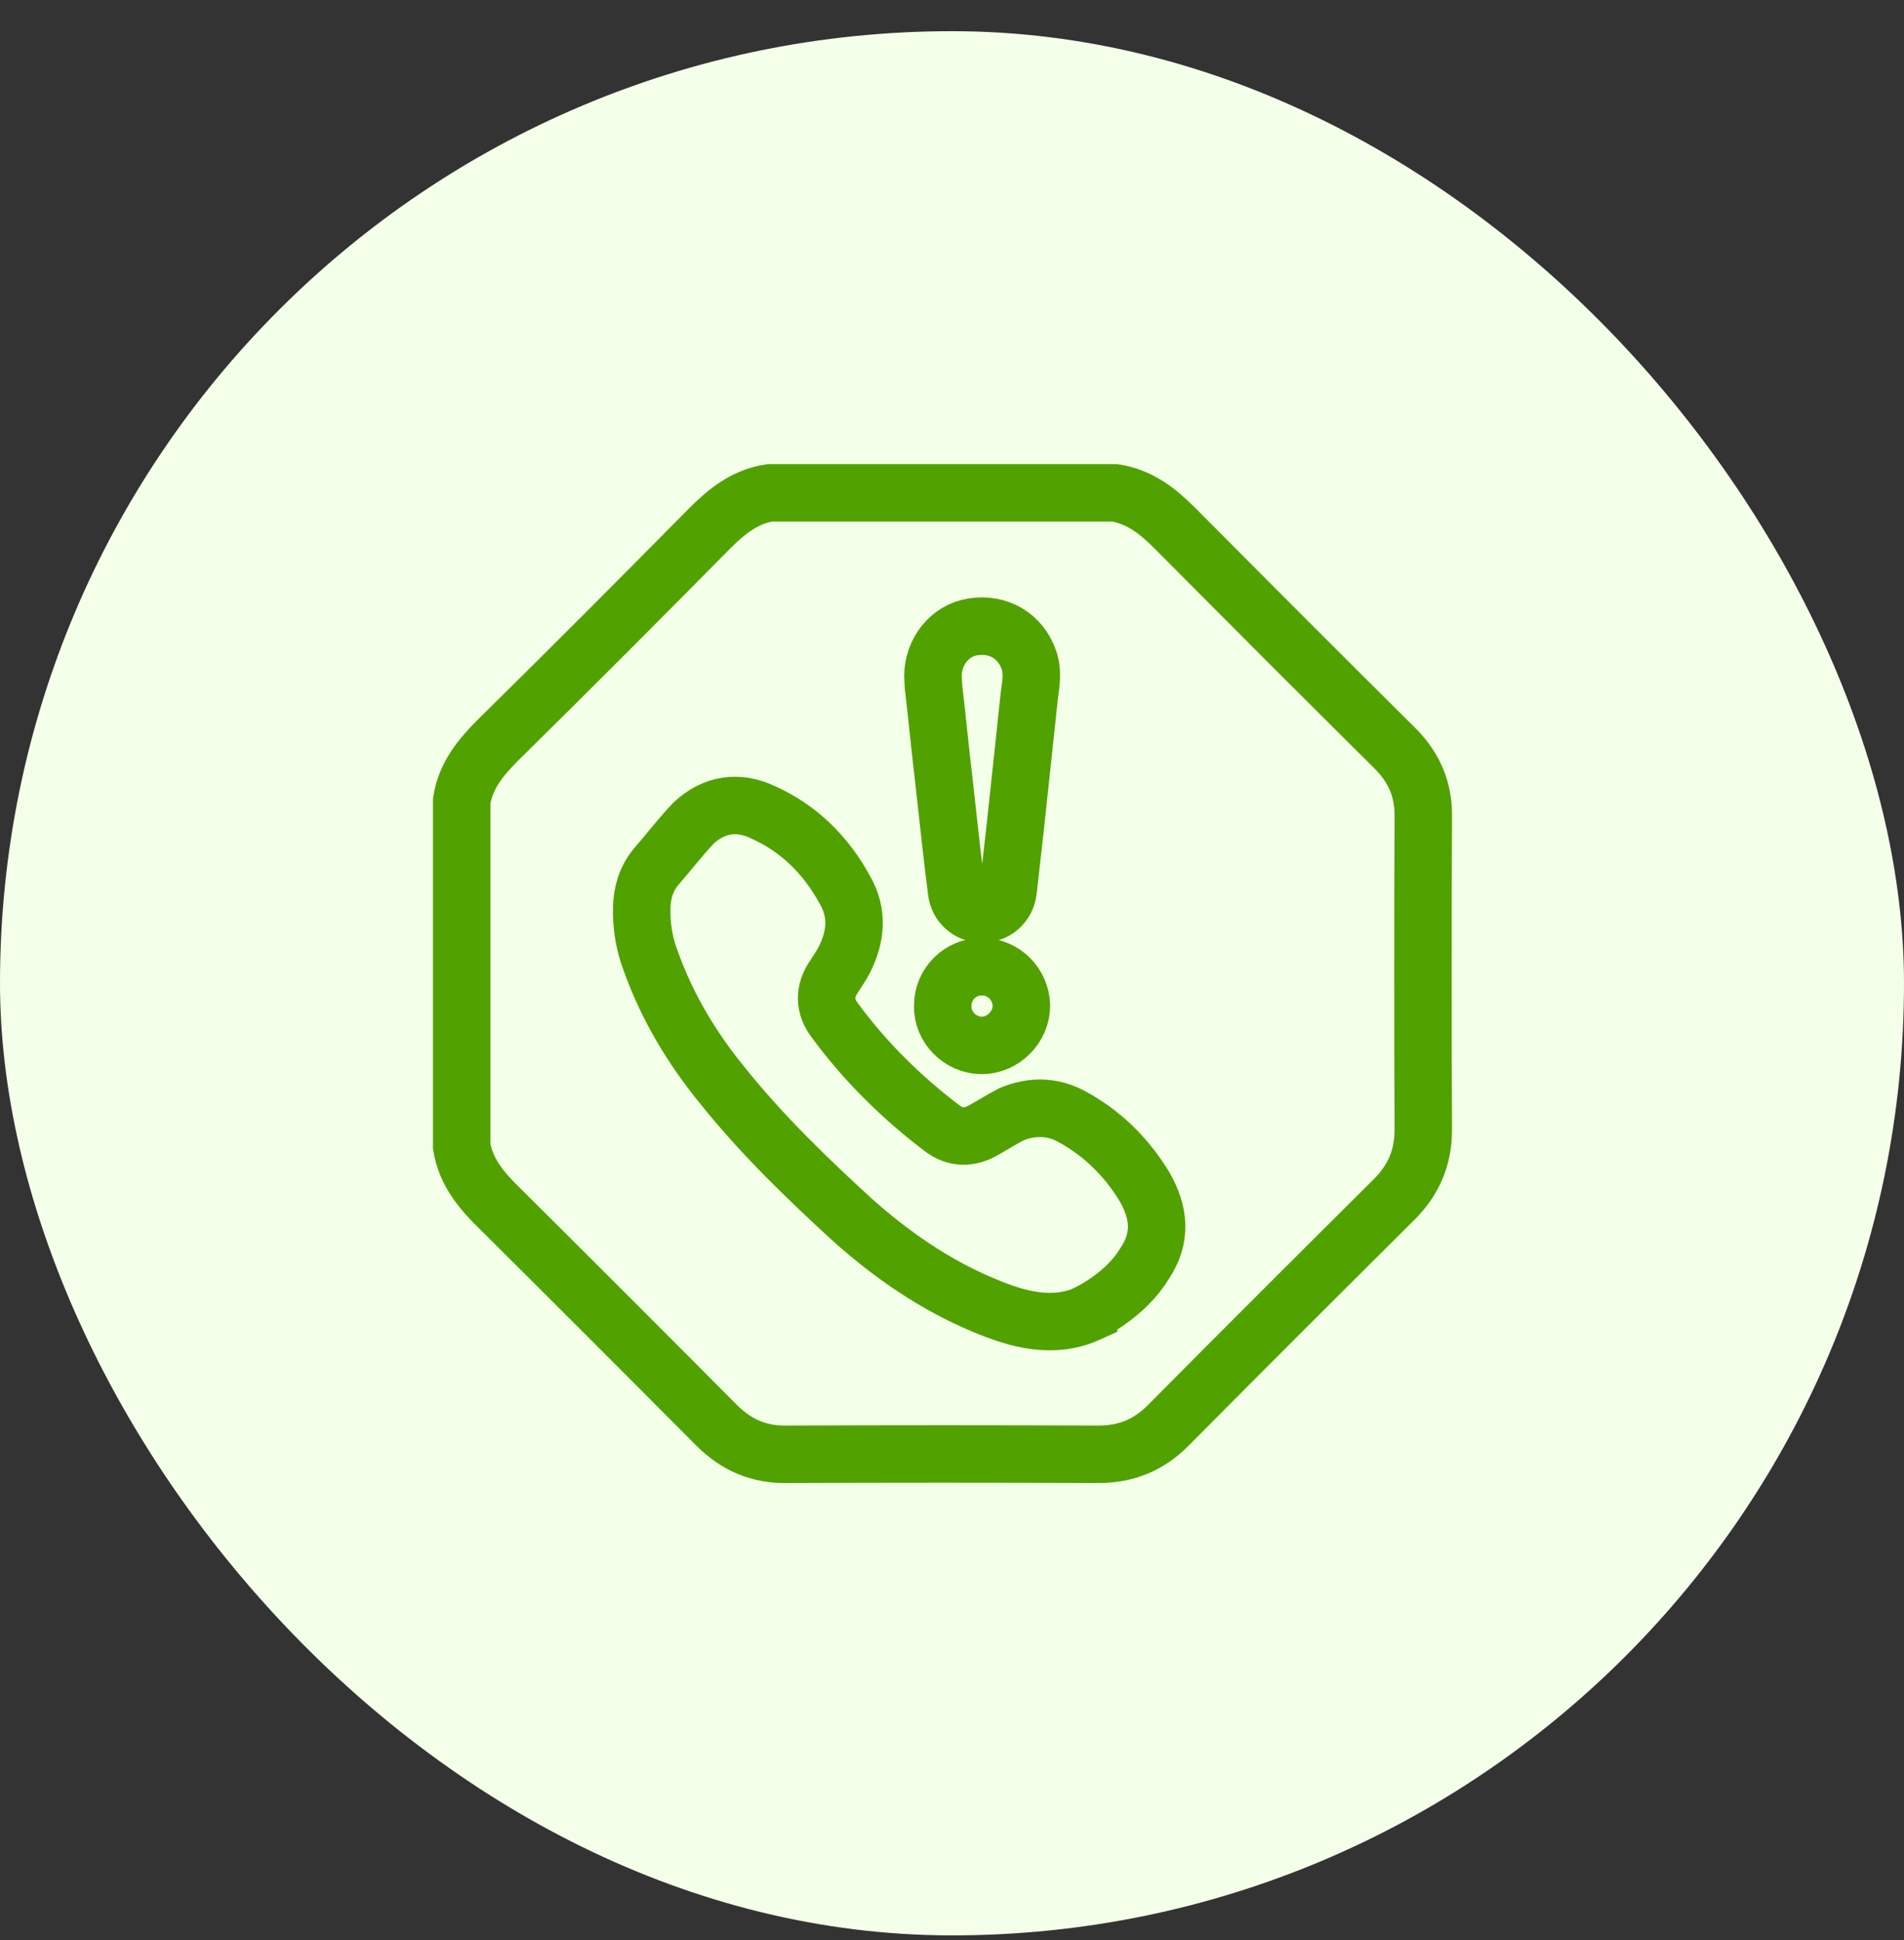
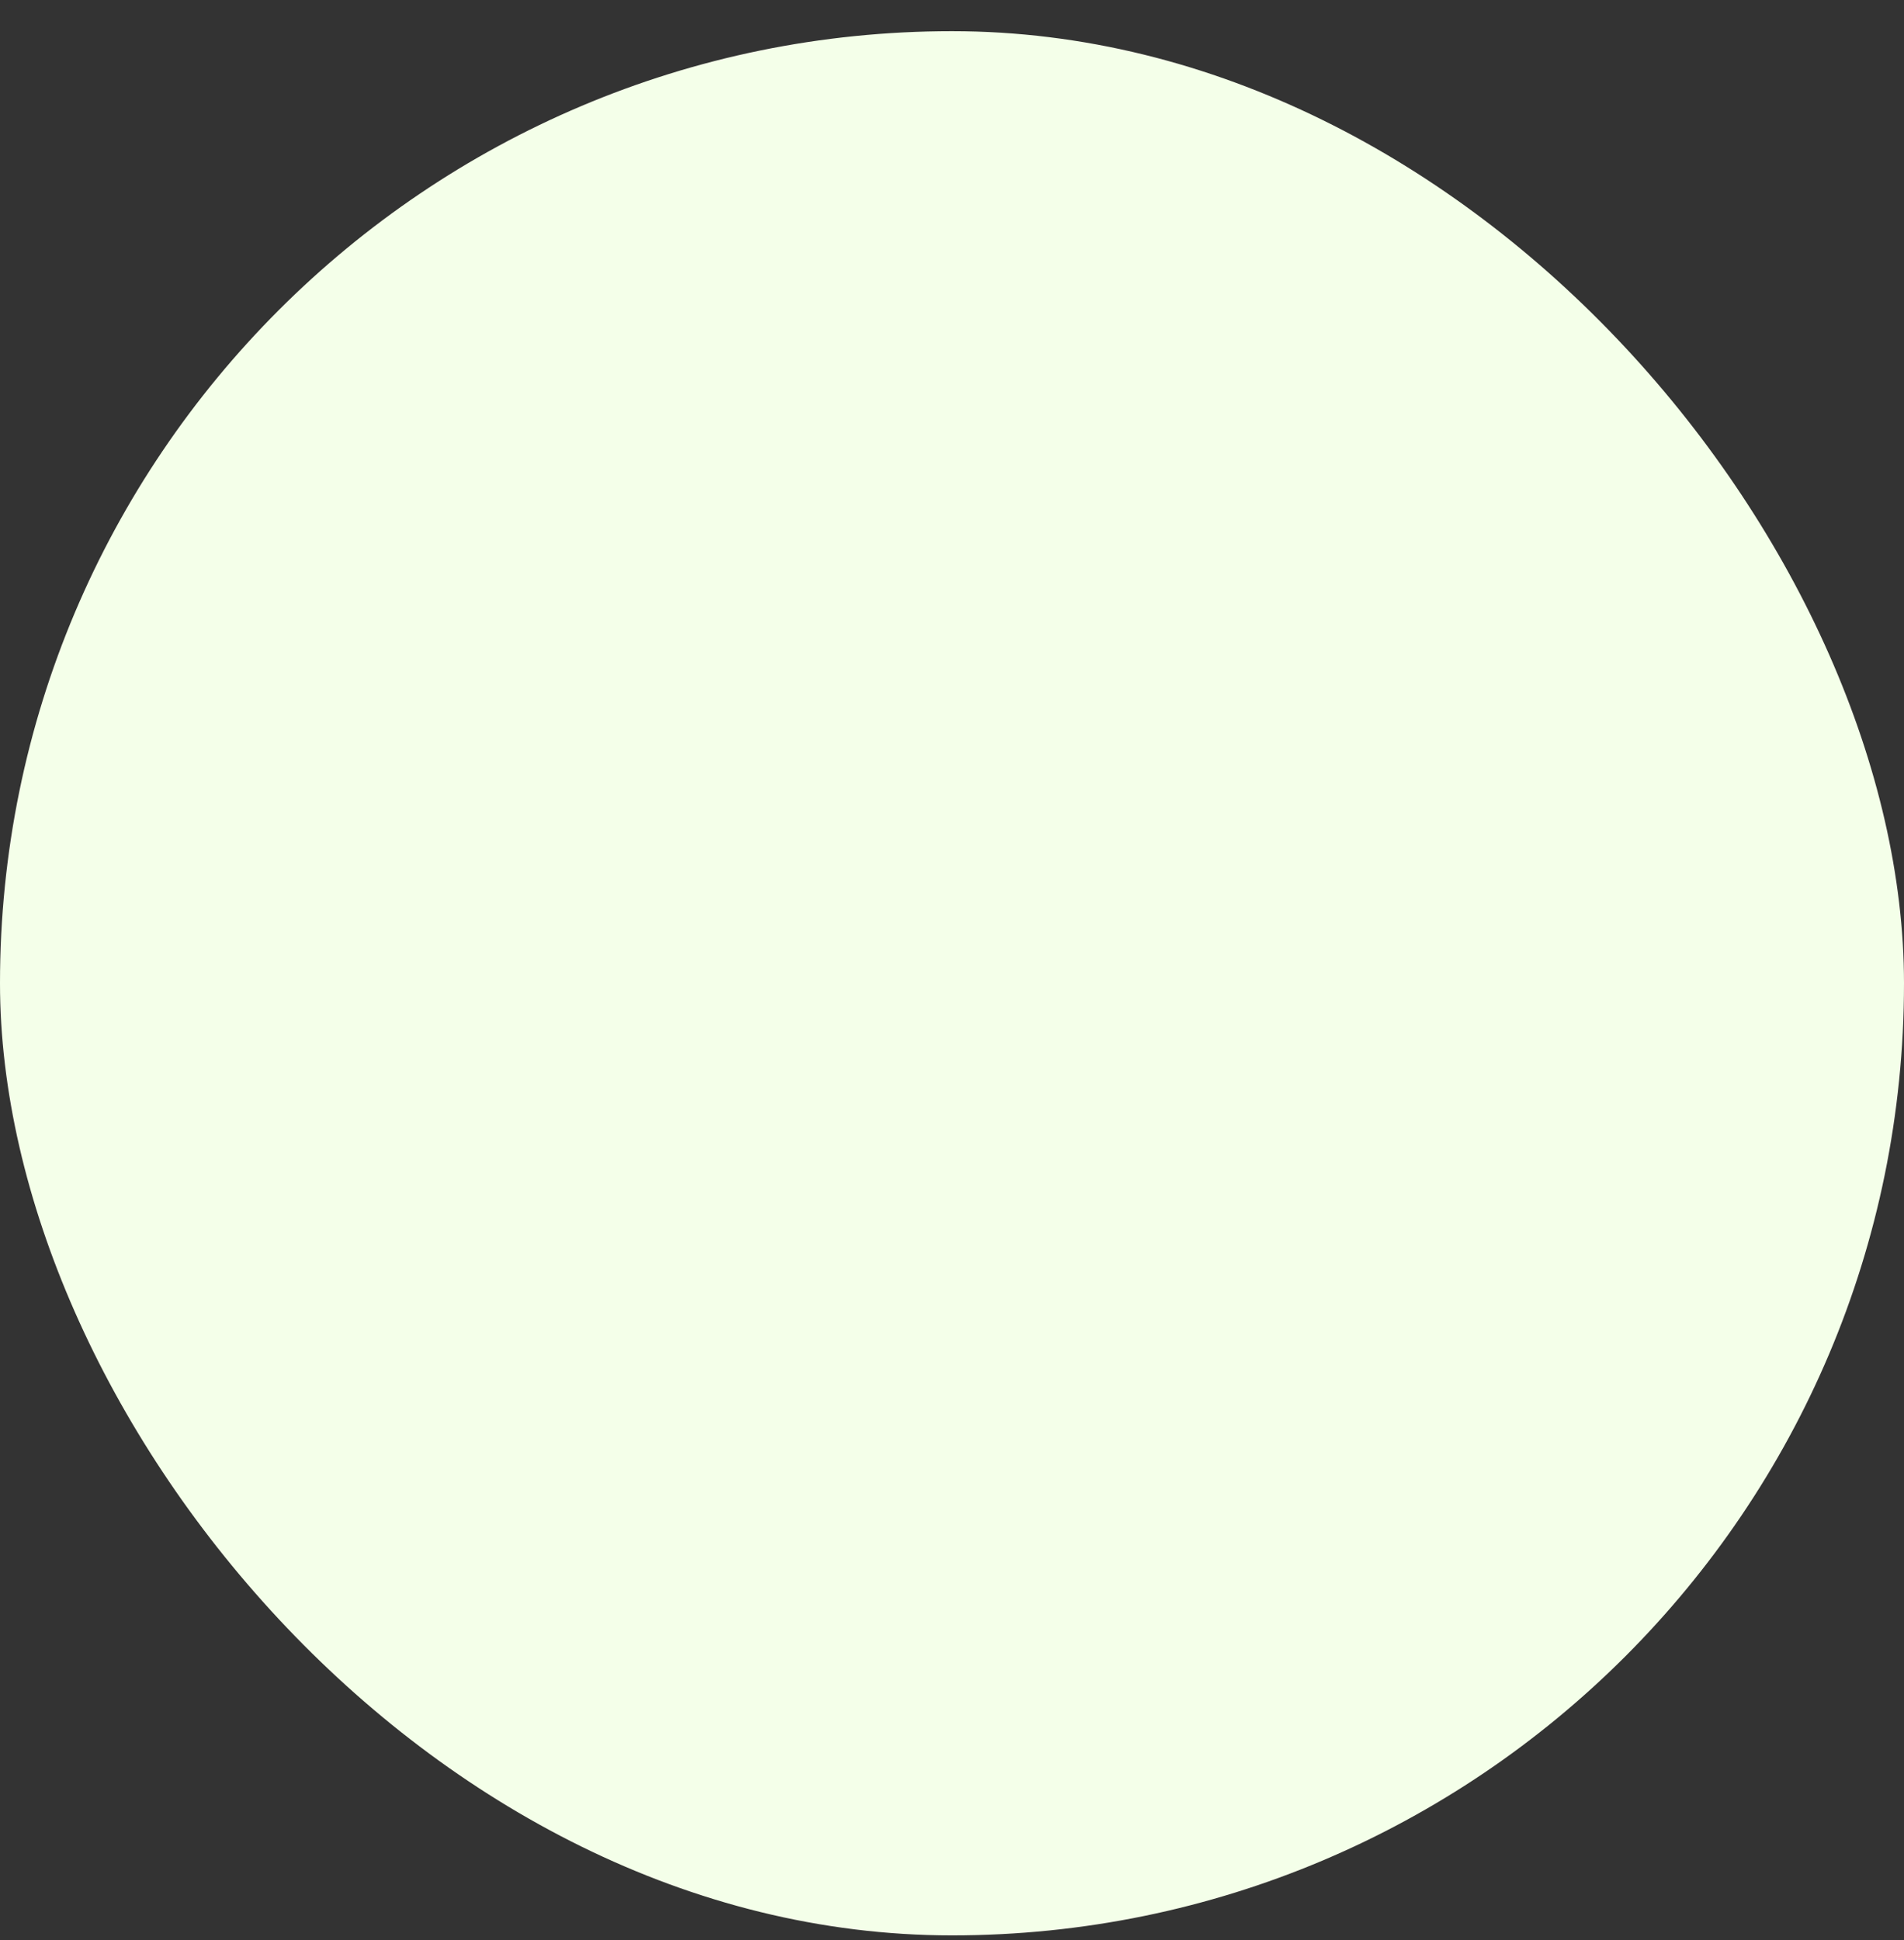
<svg xmlns="http://www.w3.org/2000/svg" width="53" height="54" viewBox="0 0 53 54" fill="none">
  <rect x="0" y="0" width="53" height="54" fill="#333333" stroke="none" />
  <rect y="0.868" width="53" height="53" rx="26.5" fill="#F4FFE9" />
-   <path d="M38.832 20.829C36.785 18.801 34.744 16.753 32.709 14.706C32.228 14.225 31.741 13.835 31.039 13.718H21.425C20.743 13.822 20.236 14.225 19.755 14.706C17.811 16.675 15.855 18.638 13.879 20.582C13.385 21.076 12.962 21.583 12.852 22.291V31.905C12.969 32.633 13.417 33.153 13.924 33.647C15.939 35.649 17.941 37.651 19.943 39.666C20.496 40.218 21.12 40.491 21.9 40.478C24.786 40.465 27.685 40.465 30.571 40.478C31.338 40.478 31.962 40.231 32.514 39.679C34.601 37.573 36.707 35.473 38.806 33.387C39.359 32.834 39.619 32.21 39.619 31.443C39.606 28.544 39.606 25.645 39.619 22.74C39.632 21.992 39.372 21.368 38.832 20.829ZM31.858 35.174C31.351 36.013 30.421 36.481 30.304 36.539V36.552C29.316 37.001 28.335 36.728 27.405 36.338C26.04 35.772 24.825 34.934 23.72 33.946C22.459 32.789 21.224 31.599 20.138 30.247C19.267 29.188 18.572 28.031 18.11 26.737C17.935 26.276 17.85 25.782 17.863 25.255C17.876 24.852 17.98 24.475 18.253 24.137C18.604 23.734 18.936 23.299 19.313 22.902C19.878 22.382 20.548 22.278 21.243 22.61C22.244 23.058 22.998 23.812 23.518 24.768C23.895 25.418 23.824 26.074 23.505 26.711C23.421 26.874 23.304 27.043 23.2 27.205C22.94 27.595 22.94 28.018 23.245 28.408C24.084 29.552 25.104 30.553 26.235 31.411C26.599 31.684 27.002 31.684 27.412 31.437C27.659 31.294 27.906 31.144 28.153 31.014C28.718 30.78 29.297 30.78 29.849 31.086C30.688 31.547 31.344 32.191 31.851 33.016C32.267 33.738 32.352 34.433 31.858 35.174ZM28.263 23.006C28.192 23.598 28.133 24.196 28.062 24.787C28.016 25.177 27.711 25.437 27.334 25.437C26.97 25.437 26.664 25.177 26.625 24.787C26.495 23.773 26.391 22.759 26.274 21.726C26.17 20.855 26.086 19.971 25.982 19.087C25.982 19.002 25.969 18.911 25.969 18.827C25.969 18.144 26.43 17.553 27.074 17.449C27.782 17.332 28.406 17.696 28.64 18.365C28.757 18.697 28.699 19.015 28.653 19.353C28.523 20.569 28.393 21.791 28.263 23.006ZM28.432 27.992C28.432 28.583 27.925 29.097 27.327 29.097C26.736 29.097 26.222 28.59 26.242 27.992C26.242 27.381 26.736 26.906 27.327 26.906C27.945 26.906 28.419 27.4 28.432 27.992Z" stroke="#51A200" stroke-width="1.6" stroke-miterlimit="10" />
</svg>